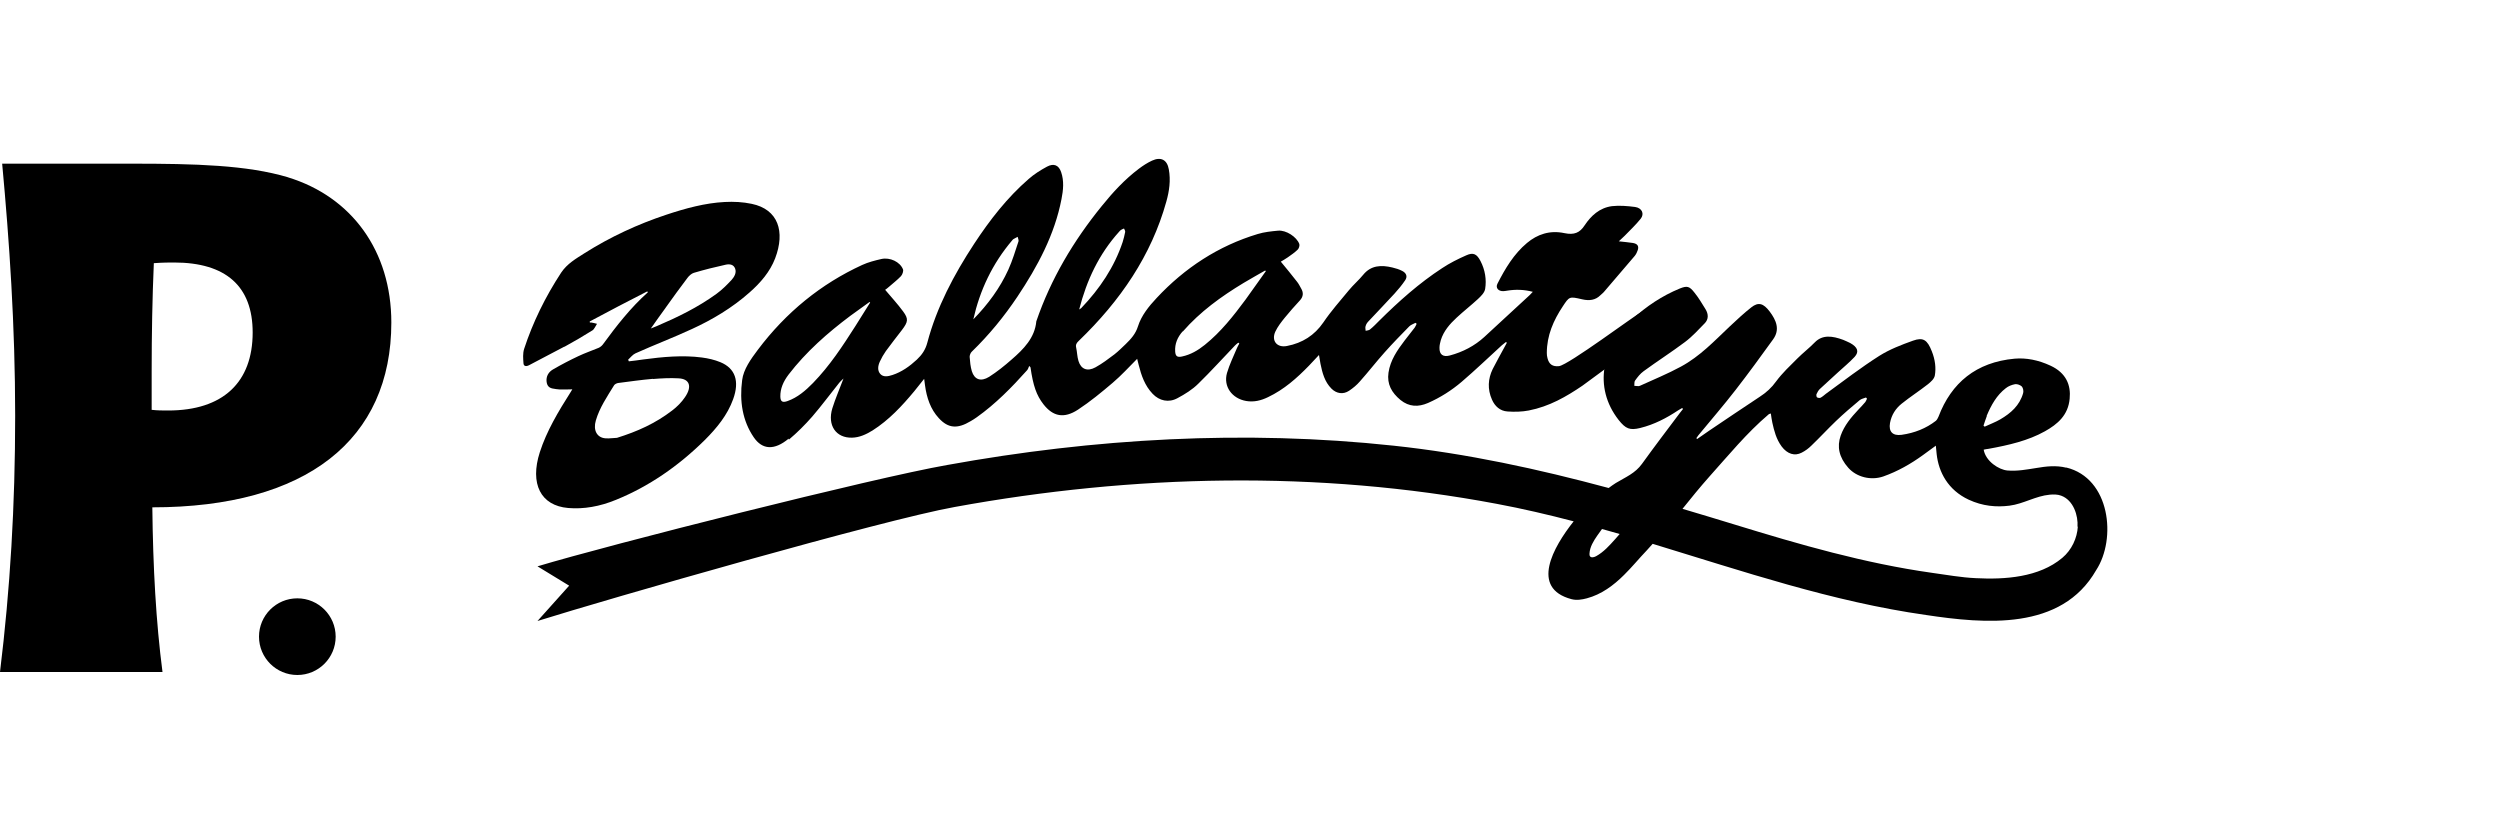
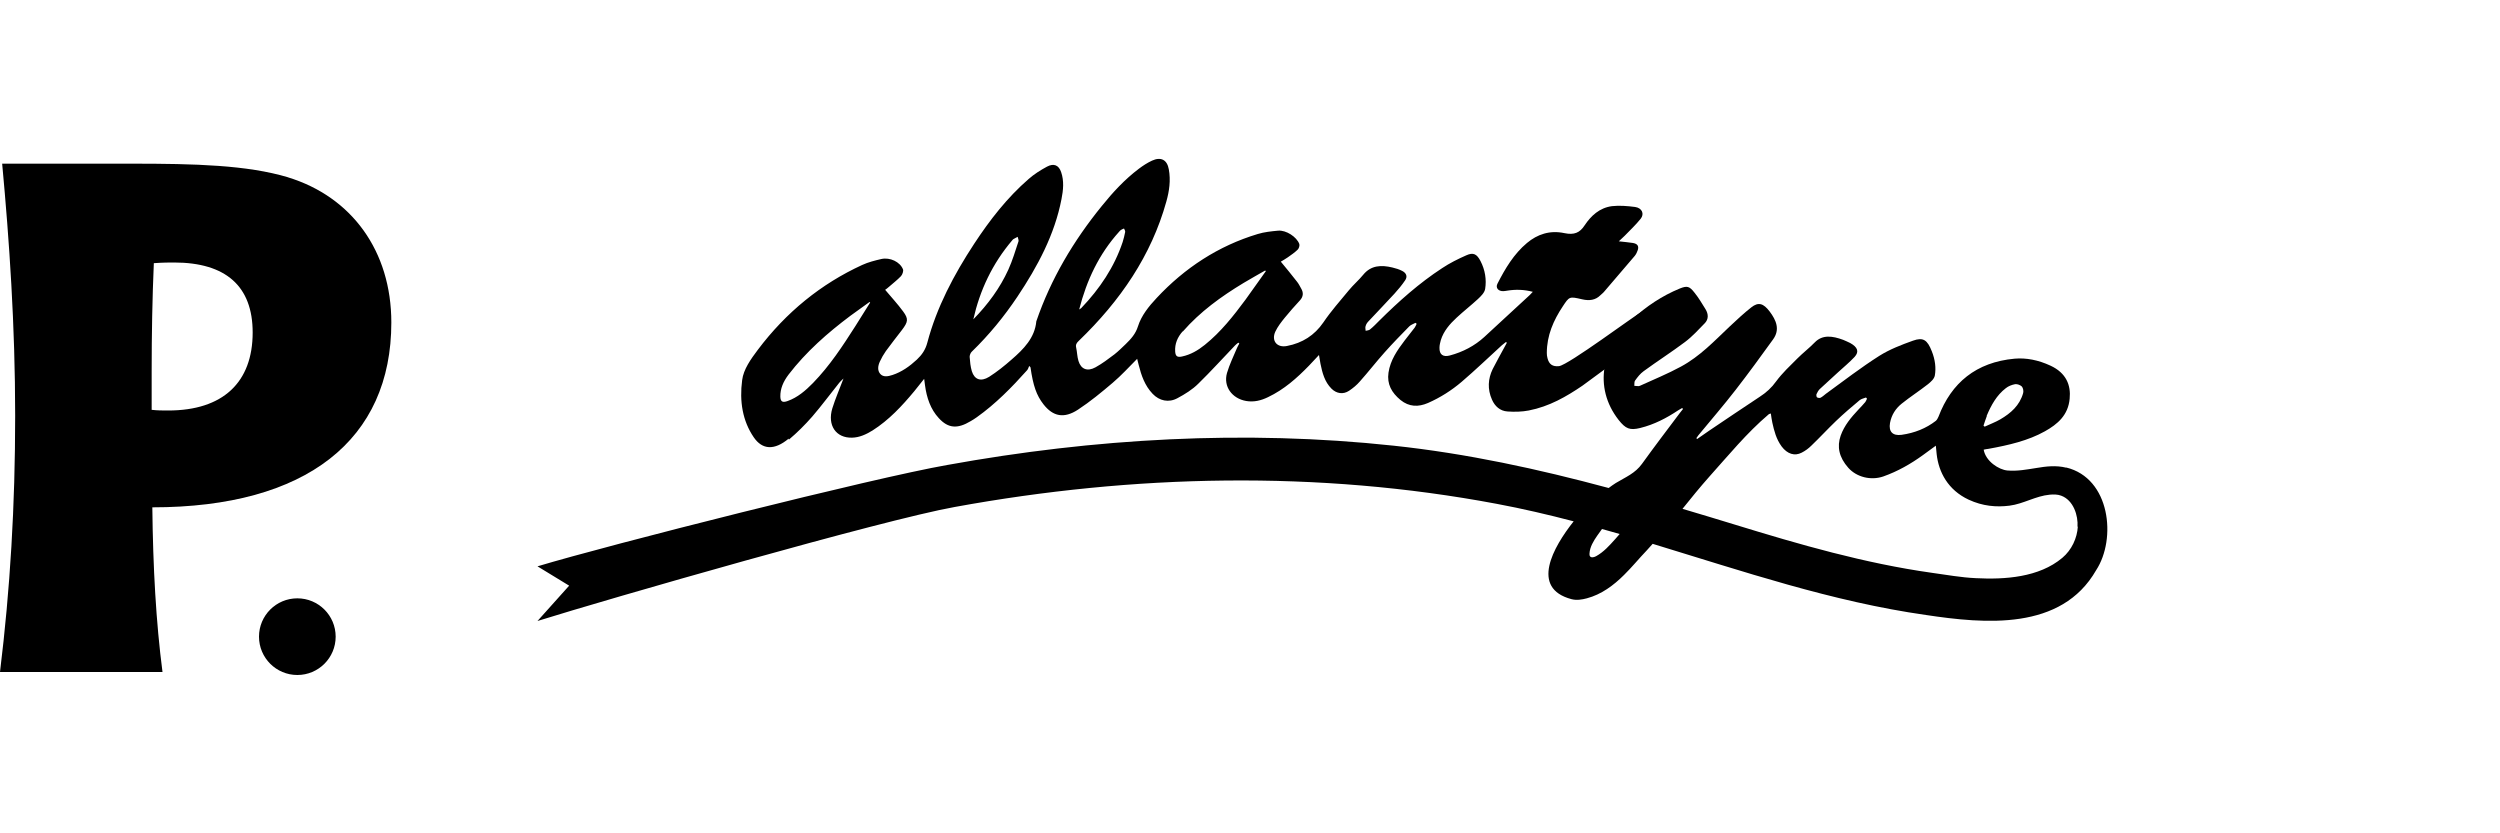
<svg xmlns="http://www.w3.org/2000/svg" id="Layer_1" data-name="Layer 1" viewBox="0 0 150 50">
  <defs>
    <style>
      .cls-1 {
        stroke-width: 0px;
      }
    </style>
  </defs>
  <g>
    <path class="cls-1" d="M17.84,35.9c-1.27,0-2.3,1.03-2.3,2.3s1.03,2.3,2.3,2.3,2.3-1.03,2.3-2.3-1.03-2.3-2.3-2.3Z" />
    <path class="cls-1" d="M17.29,10.64c-2.47-.74-5.59-.82-9.4-.82H.13c.43,4.64.78,9.71.78,15.12s-.3,10.4-.91,15.38h9.75c-.39-2.99-.57-6.28-.61-9.88,9.27,0,14.34-4.07,14.34-11.09,0-4.29-2.38-7.54-6.2-8.71ZM10.1,24.63c-.35,0-.65,0-1-.04v-2.3c0-2.25.04-4.42.13-6.5.56-.04.95-.04,1.21-.04,3.12,0,4.72,1.43,4.72,4.2,0,2.99-1.78,4.68-5.07,4.68Z" />
  </g>
  <g>
-     <path class="cls-1" d="M33.86,20.81c.57-.31,1.13-.64,1.69-.99.11-.07.18-.26.27-.39-.11-.03-.22-.06-.34-.08-.03,0-.06,0-.09,0,0-.02,0-.04-.01-.06,1.15-.62,2.31-1.22,3.46-1.81,0,.02.02.04.03.06-1.03.92-1.88,2.01-2.7,3.13-.06.08-.16.16-.25.2-.41.17-.82.31-1.22.5-.51.24-1.01.5-1.51.79-.23.13-.39.34-.4.63,0,.3.11.47.36.52.15.03.3.05.45.06.24,0,.48,0,.74-.01-.05.08-.08.13-.11.18-.73,1.15-1.43,2.32-1.84,3.59-.61,1.9.05,3.21,1.7,3.35.93.08,1.9-.09,2.87-.49,1.97-.8,3.74-2.02,5.33-3.59.72-.72,1.36-1.5,1.7-2.45.39-1.08.13-1.85-.77-2.22-.34-.14-.72-.23-1.11-.28-1.14-.15-2.34-.04-3.53.12-.28.04-.56.08-.85.11-.01-.03-.03-.07-.04-.1.14-.13.28-.31.44-.38,1.13-.51,2.27-.94,3.39-1.46,1.22-.56,2.4-1.26,3.45-2.19.66-.58,1.23-1.24,1.54-2.05.61-1.6.19-2.94-1.41-3.27-.52-.11-1.07-.14-1.62-.11-1.17.06-2.35.38-3.52.77-1.68.56-3.32,1.31-4.9,2.31-.5.32-1.03.62-1.39,1.16-.95,1.45-1.7,2.98-2.22,4.57-.09.28-.06.59-.04.87.01.17.15.21.34.11.7-.38,1.41-.73,2.11-1.11ZM39.18,22.74c.51-.04,1.03-.07,1.53-.04.67.03.83.49.39,1.13-.2.3-.48.58-.77.8-1,.77-2.09,1.26-3.31,1.64-.17,0-.44.05-.69.03-.52-.04-.75-.49-.58-1.07.22-.76.68-1.44,1.1-2.12.04-.06.16-.12.24-.13.7-.09,1.4-.19,2.09-.25ZM39.94,18.46c.43-.6.86-1.2,1.31-1.79.09-.12.24-.26.38-.3.64-.19,1.28-.35,1.92-.49.24-.05.47-.01.56.24.09.25-.05.49-.22.68-.28.3-.57.59-.9.83-1.13.82-2.35,1.41-3.59,1.94-.09.04-.19.08-.35.14.32-.46.61-.86.9-1.26Z" />
-     <path class="cls-1" d="M123.97,28.06c-.61-.15-1.2-.08-1.79.02-.57.09-1.14.2-1.73.15-.51-.04-1.31-.55-1.43-1.25.09-.02.19-.04.29-.05,1.21-.22,2.38-.49,3.38-1.05.77-.43,1.4-.97,1.49-1.96.08-.8-.2-1.54-1.15-1.98-.73-.34-1.46-.48-2.15-.42-2.31.21-3.8,1.45-4.57,3.48-.04.09-.09.19-.16.25-.58.45-1.27.73-2.06.84-.53.07-.78-.19-.69-.71.09-.49.34-.87.7-1.16.51-.41,1.07-.77,1.58-1.17.17-.14.37-.31.41-.52.08-.45.02-.95-.18-1.45-.27-.69-.52-.86-1.13-.64-.7.25-1.4.52-2.02.91-1.1.7-2.14,1.5-3.21,2.28-.1.08-.2.17-.31.23-.05.03-.15.02-.22-.02-.03-.02-.05-.14-.03-.19.05-.11.11-.22.19-.3.36-.34.74-.67,1.1-1.01.34-.31.69-.6,1-.93.28-.31.18-.58-.27-.83-.14-.07-.28-.13-.42-.19-.65-.24-1.24-.32-1.7.15-.33.34-.71.63-1.05.97-.44.44-.9.87-1.27,1.37-.27.38-.6.68-.99.93-1,.67-2.02,1.34-3.03,2.03-.24.16-.48.33-.72.5-.02-.02-.03-.03-.05-.05.04-.06.08-.12.12-.17.75-.91,1.52-1.8,2.24-2.73.77-.99,1.51-2.01,2.24-3.02.44-.6.19-1.16-.2-1.68-.38-.5-.68-.58-1.1-.25-.46.36-.88.76-1.31,1.16-.91.86-1.77,1.78-2.92,2.4-.79.43-1.63.77-2.46,1.15-.08.04-.22,0-.33,0,.01-.11-.01-.24.04-.31.15-.21.31-.42.52-.57.82-.6,1.68-1.15,2.48-1.75.44-.33.81-.74,1.19-1.13.22-.23.23-.53.04-.84-.21-.34-.41-.68-.66-.99-.31-.4-.45-.42-.88-.25-1.07.44-2.01,1.07-2.85,1.84-1.8,1.63-2.37,4.07-.82,6.05.42.53.67.63,1.29.48.85-.21,1.59-.6,2.28-1.06.08-.05.16-.09.24-.14.02.02.03.04.05.06-.06.08-.13.16-.19.24-.76,1.01-1.52,2.01-2.27,3.05-.41.57-.97.79-1.57,1.15-.15.09-.29.2-.43.3-4.23-1.14-8.51-2.07-12.91-2.54-8.93-.96-17.96-.44-26.78,1.16-4.41.77-20.3,4.79-24.58,6.08l1.9,1.16-1.9,2.12c4.18-1.31,20.73-6.07,25.03-6.84,10.73-1.96,21.79-2.21,32.52-.19,1.55.29,3.09.65,4.62,1.05-1.23,1.55-2.62,4.01-.13,4.67.3.08.62.03.92-.05.87-.23,1.61-.78,2.23-1.4.48-.47.9-.99,1.37-1.48.12-.13.23-.26.35-.39,5.4,1.64,10.76,3.47,16.4,4.27,3.53.53,8.12.96,10.21-2.69,1.23-1.88.85-5.52-1.8-6.16ZM96.9,32.36c-.34.38-.68.76-1.13,1.01-.11.06-.28.11-.36.02-.04-.05-.05-.12-.04-.18.02-.39.24-.75.47-1.08.11-.15.2-.28.28-.39.35.1.7.2,1.06.3-.08.1-.16.19-.27.31ZM119.2,24.95c.27-.64.6-1.24,1.15-1.66.15-.12.35-.2.56-.24.11-.02.31.05.4.14.08.09.11.28.08.39-.21.75-.74,1.21-1.37,1.58-.29.17-.62.29-.94.44-.02-.02-.04-.04-.07-.06.07-.19.12-.39.2-.58ZM124.67,31.59c-.04.7-.37,1.41-.93,1.88-1.4,1.18-3.46,1.31-5.19,1.22-.89-.04-1.75-.2-2.63-.32-4.04-.57-7.95-1.7-11.82-2.89-1.05-.32-2.1-.64-3.15-.95.52-.65,1.05-1.3,1.6-1.92,1.14-1.27,2.25-2.63,3.57-3.75.03-.03.08-.03.13-.05.03.2.05.37.09.55.11.49.23.98.56,1.43.34.45.78.59,1.2.37.22-.11.42-.26.59-.43.5-.48.97-.99,1.47-1.47.46-.44.94-.85,1.42-1.25.1-.08.25-.11.38-.16.02.02.04.05.06.07-.03.07-.06.14-.1.2-.13.16-.28.31-.42.46-.43.46-.84.94-1.06,1.56-.23.66-.1,1.3.46,1.93.5.56,1.35.77,2.09.52.88-.31,1.66-.76,2.38-1.28.25-.18.49-.36.78-.57.02.21.03.36.05.51.12,1.08.68,2.15,1.92,2.73.84.39,1.66.46,2.45.36.85-.11,1.56-.58,2.42-.66.23-.02.47-.02.68.06.74.27,1.03,1.2.98,1.87Z" />
+     <path class="cls-1" d="M123.97,28.06c-.61-.15-1.2-.08-1.79.02-.57.09-1.14.2-1.73.15-.51-.04-1.31-.55-1.43-1.25.09-.02.19-.04.29-.05,1.21-.22,2.38-.49,3.38-1.05.77-.43,1.4-.97,1.49-1.96.08-.8-.2-1.54-1.15-1.98-.73-.34-1.46-.48-2.15-.42-2.31.21-3.8,1.45-4.57,3.48-.04.09-.09.19-.16.25-.58.45-1.27.73-2.06.84-.53.07-.78-.19-.69-.71.09-.49.34-.87.7-1.16.51-.41,1.07-.77,1.58-1.17.17-.14.37-.31.41-.52.08-.45.02-.95-.18-1.45-.27-.69-.52-.86-1.13-.64-.7.25-1.4.52-2.02.91-1.1.7-2.14,1.5-3.21,2.28-.1.08-.2.17-.31.23-.05.03-.15.02-.22-.02-.03-.02-.05-.14-.03-.19.05-.11.11-.22.19-.3.36-.34.74-.67,1.1-1.01.34-.31.69-.6,1-.93.28-.31.18-.58-.27-.83-.14-.07-.28-.13-.42-.19-.65-.24-1.24-.32-1.7.15-.33.34-.71.63-1.05.97-.44.44-.9.87-1.27,1.37-.27.38-.6.68-.99.93-1,.67-2.02,1.34-3.03,2.03-.24.16-.48.33-.72.5-.02-.02-.03-.03-.05-.05.04-.06.08-.12.12-.17.75-.91,1.52-1.8,2.24-2.73.77-.99,1.51-2.01,2.24-3.02.44-.6.19-1.16-.2-1.68-.38-.5-.68-.58-1.1-.25-.46.36-.88.76-1.31,1.16-.91.86-1.77,1.78-2.92,2.4-.79.43-1.63.77-2.46,1.15-.08.04-.22,0-.33,0,.01-.11-.01-.24.04-.31.15-.21.31-.42.52-.57.82-.6,1.68-1.15,2.48-1.75.44-.33.81-.74,1.19-1.13.22-.23.23-.53.04-.84-.21-.34-.41-.68-.66-.99-.31-.4-.45-.42-.88-.25-1.07.44-2.01,1.07-2.85,1.84-1.8,1.63-2.37,4.07-.82,6.05.42.53.67.63,1.29.48.85-.21,1.59-.6,2.28-1.06.08-.05.16-.09.24-.14.02.02.03.04.05.06-.06.08-.13.16-.19.24-.76,1.01-1.52,2.01-2.27,3.05-.41.57-.97.79-1.57,1.15-.15.09-.29.2-.43.3-4.23-1.14-8.51-2.07-12.91-2.54-8.93-.96-17.96-.44-26.78,1.16-4.41.77-20.3,4.79-24.58,6.08l1.9,1.16-1.9,2.12c4.18-1.31,20.73-6.07,25.03-6.84,10.73-1.96,21.79-2.21,32.52-.19,1.55.29,3.09.65,4.62,1.05-1.23,1.55-2.62,4.01-.13,4.67.3.08.62.03.92-.05.87-.23,1.61-.78,2.23-1.4.48-.47.9-.99,1.37-1.48.12-.13.23-.26.35-.39,5.4,1.64,10.76,3.47,16.4,4.27,3.53.53,8.12.96,10.21-2.69,1.23-1.88.85-5.52-1.8-6.16ZM96.9,32.36c-.34.38-.68.76-1.13,1.01-.11.06-.28.11-.36.02-.04-.05-.05-.12-.04-.18.02-.39.24-.75.47-1.08.11-.15.2-.28.28-.39.35.1.7.2,1.06.3-.08.1-.16.19-.27.31ZM119.2,24.95c.27-.64.6-1.24,1.15-1.66.15-.12.35-.2.56-.24.11-.02.31.05.4.14.08.09.11.28.08.39-.21.75-.74,1.21-1.37,1.58-.29.17-.62.29-.94.44-.02-.02-.04-.04-.07-.06.07-.19.12-.39.2-.58ZM124.67,31.59c-.04.7-.37,1.41-.93,1.88-1.4,1.18-3.46,1.31-5.19,1.22-.89-.04-1.75-.2-2.63-.32-4.04-.57-7.95-1.7-11.82-2.89-1.05-.32-2.1-.64-3.15-.95.52-.65,1.05-1.3,1.6-1.92,1.14-1.27,2.25-2.63,3.57-3.75.03-.03.08-.03.13-.05.03.2.05.37.09.55.11.49.23.98.56,1.43.34.45.78.59,1.2.37.22-.11.42-.26.59-.43.5-.48.97-.99,1.47-1.47.46-.44.94-.85,1.42-1.25.1-.08.25-.11.38-.16.02.02.04.05.06.07-.03.07-.06.14-.1.2-.13.16-.28.31-.42.46-.43.46-.84.94-1.06,1.56-.23.66-.1,1.3.46,1.93.5.56,1.35.77,2.09.52.88-.31,1.66-.76,2.38-1.28.25-.18.49-.36.78-.57.02.21.03.36.05.51.12,1.08.68,2.15,1.92,2.73.84.39,1.66.46,2.45.36.85-.11,1.56-.58,2.42-.66.23-.02.47-.02.68.06.74.27,1.03,1.2.98,1.87" />
    <path class="cls-1" d="M47.33,26.38c.5-.42.97-.89,1.4-1.38.57-.66,1.09-1.37,1.63-2.04.06-.08.14-.14.25-.25-.24.64-.49,1.21-.67,1.79-.31,1.02.22,1.79,1.19,1.76.43-.01.83-.19,1.22-.43.99-.63,1.77-1.47,2.51-2.36.19-.23.37-.47.59-.74.02.16.03.27.05.38.1.75.33,1.44.83,1.98.56.61,1.11.66,1.91.18.12-.07.25-.15.36-.23,1.14-.81,2.11-1.8,3.03-2.83.06-.07.08-.16.12-.25.03.02.06.05.08.08.16,1.11.36,1.68.78,2.22.57.73,1.23.87,2.07.32.73-.48,1.41-1.04,2.08-1.61.52-.44.98-.95,1.47-1.44.03.13.06.24.09.36.16.64.37,1.25.84,1.74.4.42.96.55,1.49.26.45-.24.9-.52,1.25-.87.76-.74,1.47-1.53,2.2-2.29.06-.06.13-.12.2-.17.02.02.04.03.06.05-.05.09-.1.18-.14.27-.21.5-.45.99-.6,1.5-.23.81.3,1.53,1.15,1.68.47.08.9-.03,1.31-.23.97-.46,1.74-1.15,2.46-1.89.19-.2.38-.4.6-.64.04.21.06.37.09.53.11.54.25,1.08.66,1.49.3.3.7.36,1.05.13.24-.16.47-.35.65-.56.51-.57.98-1.18,1.49-1.75.48-.54.98-1.05,1.48-1.56.1-.1.25-.14.37-.21.02.02.04.04.07.06-.04.08-.07.16-.12.23-.2.26-.4.51-.6.77-.44.58-.86,1.18-.97,1.93-.1.69.19,1.2.72,1.64.52.42,1.07.43,1.65.18.75-.33,1.42-.76,2.02-1.27.83-.71,1.62-1.47,2.42-2.2.08-.07.16-.13.24-.19.02.02.04.03.05.05-.04.08-.09.16-.13.24-.24.45-.49.88-.72,1.34-.28.58-.32,1.2-.04,1.83.17.39.48.68.93.71.43.03.87.02,1.28-.06,1.23-.24,2.25-.83,3.22-1.49.04-.03,2.49-1.83,2.53-1.86,0-.02,0-.05,0-.07,0-.05,0-.1,0-.15,0-.11,0-.22,0-.33,0-.25,0-.49,0-.74,0-.1,1.08-1.22,1.08-1.32-.47.25-4.45,3.23-5.02,3.3-.38.04-.6-.11-.69-.48-.03-.1-.04-.21-.04-.31,0-1.05.4-1.96.96-2.8.39-.59.39-.6,1.16-.42.43.1.8.05,1.09-.24.08-.08.17-.14.24-.23.61-.72,1.23-1.43,1.83-2.14.08-.1.14-.23.18-.35.07-.24-.02-.37-.29-.42-.25-.04-.51-.06-.85-.1.16-.15.26-.24.35-.33.33-.34.67-.66.96-1.02.24-.3.08-.65-.33-.71-.46-.06-.94-.1-1.39-.05-.75.1-1.26.58-1.64,1.15-.29.45-.63.59-1.21.47-.88-.19-1.63.07-2.25.59-.79.66-1.31,1.54-1.77,2.44-.13.25.05.46.35.45.08,0,.16-.02.24-.03.5-.08,1-.07,1.53.07-.08.08-.13.14-.18.19-.91.83-1.81,1.68-2.73,2.52-.58.53-1.28.9-2.07,1.11-.41.11-.63-.06-.62-.46,0-.16.04-.31.08-.46.17-.55.54-.97.95-1.35.42-.39.87-.74,1.28-1.12.18-.17.39-.37.43-.6.09-.56,0-1.14-.28-1.68-.22-.42-.43-.53-.85-.34-.5.22-1,.47-1.45.77-1.38.9-2.6,1.99-3.77,3.15-.18.18-.36.37-.56.53-.06.05-.17.06-.26.08,0-.1-.04-.2,0-.29.03-.11.1-.21.18-.29.51-.55,1.04-1.09,1.55-1.65.23-.25.45-.52.64-.8.15-.22.08-.43-.17-.56-.19-.1-.39-.16-.6-.21-.67-.16-1.28-.13-1.74.43-.27.33-.6.61-.87.94-.52.63-1.07,1.25-1.53,1.93-.53.77-1.25,1.23-2.18,1.41-.6.12-.95-.31-.7-.86.14-.3.36-.58.57-.84.29-.36.6-.7.91-1.04.2-.22.22-.46.07-.71-.08-.14-.15-.29-.25-.41-.31-.4-.64-.8-.97-1.2.13-.08.28-.16.42-.26.21-.15.42-.29.6-.47.07-.07.12-.24.09-.33-.16-.43-.79-.84-1.27-.8-.41.04-.83.08-1.22.2-2.36.71-4.38,2.03-6.07,3.84-.47.5-.92,1.06-1.12,1.7-.14.45-.42.76-.74,1.07-.22.21-.43.42-.67.61-.37.28-.74.56-1.14.78-.49.27-.87.11-1.02-.38-.08-.26-.08-.54-.14-.81-.04-.17.03-.28.16-.4,2.5-2.41,4.35-5.12,5.25-8.35.18-.64.27-1.28.15-1.94-.1-.57-.47-.77-1.01-.52-.28.13-.54.3-.78.48-.85.64-1.57,1.42-2.23,2.24-1.7,2.09-3.06,4.38-3.93,6.92-.09.99-.76,1.67-1.49,2.3-.42.37-.87.73-1.34,1.03-.5.31-.88.17-1.04-.34-.08-.27-.11-.57-.13-.86,0-.09.05-.24.13-.31,1.04-1.01,1.94-2.11,2.73-3.29,1.23-1.84,2.24-3.74,2.65-5.86.11-.55.16-1.1-.02-1.62-.14-.42-.44-.55-.85-.33-.39.21-.77.45-1.1.74-1.29,1.12-2.33,2.46-3.27,3.89-1.22,1.86-2.25,3.81-2.81,5.93-.11.42-.32.73-.63,1.02-.43.4-.91.74-1.46.92-.27.09-.55.14-.73-.06-.18-.2-.15-.48-.03-.74.1-.22.22-.43.36-.63.31-.43.64-.84.96-1.26.38-.5.41-.67.08-1.12-.33-.45-.71-.86-1.08-1.3.05-.04.15-.1.23-.18.24-.21.5-.41.72-.64.09-.1.16-.31.12-.41-.18-.45-.78-.73-1.29-.62-.39.09-.79.19-1.16.36-2.46,1.13-4.56,2.83-6.26,5.09-.42.56-.86,1.17-.94,1.82-.17,1.28.03,2.45.69,3.42.52.77,1.25.8,2.1.09ZM70.97,19.89c1.04-1.19,2.3-2.1,3.64-2.91.43-.26.87-.5,1.3-.75.01.01.03.03.04.04-.41.57-.81,1.14-1.22,1.71-.72.97-1.47,1.93-2.44,2.71-.41.33-.85.59-1.37.7-.28.06-.39-.01-.41-.3-.03-.46.14-.86.45-1.21ZM67.15,13.9s.06-.07.1-.1c.06-.04.13-.06.19-.09.03.07.08.14.07.21-.04.2-.09.41-.15.6-.5,1.5-1.37,2.8-2.49,3.97-.02.02-.05.03-.12.08.45-1.76,1.19-3.33,2.4-4.67ZM60.74,14.41s.04-.05.06-.06c.08-.05.17-.09.26-.14.02.09.07.19.05.27-.19.57-.36,1.15-.61,1.7-.5,1.1-1.22,2.08-2.1,2.98.39-1.74,1.14-3.34,2.34-4.75ZM47.31,22.48c1.06-1.38,2.35-2.51,3.71-3.53.38-.28.77-.56,1.15-.83.01.01.03.02.04.03-.3.47-.59.95-.89,1.42-.76,1.19-1.53,2.37-2.54,3.41-.45.46-.93.87-1.52,1.08-.3.11-.43.05-.44-.26-.01-.48.18-.91.49-1.32Z" />
  </g>
</svg>